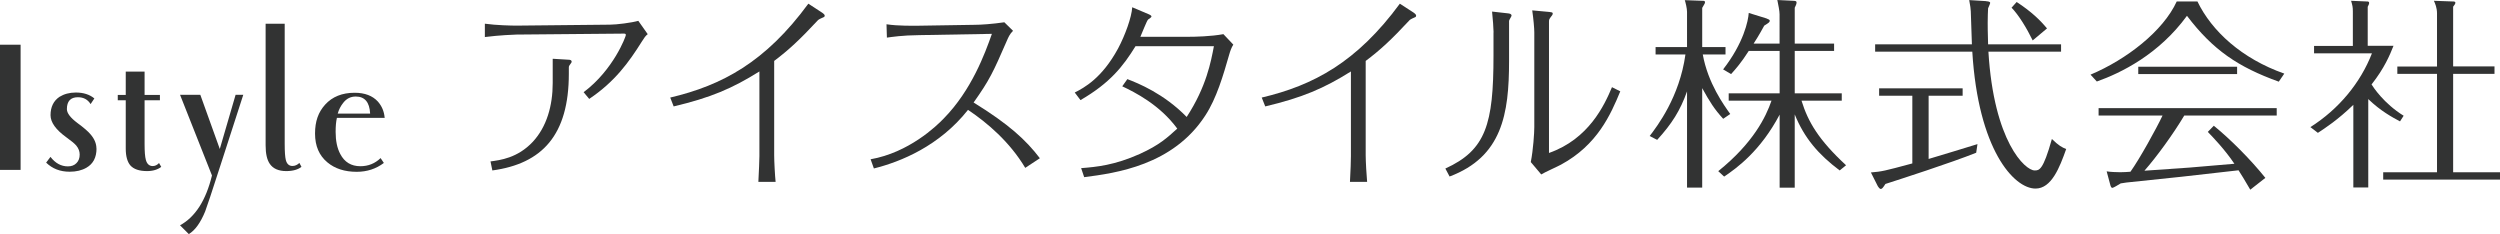
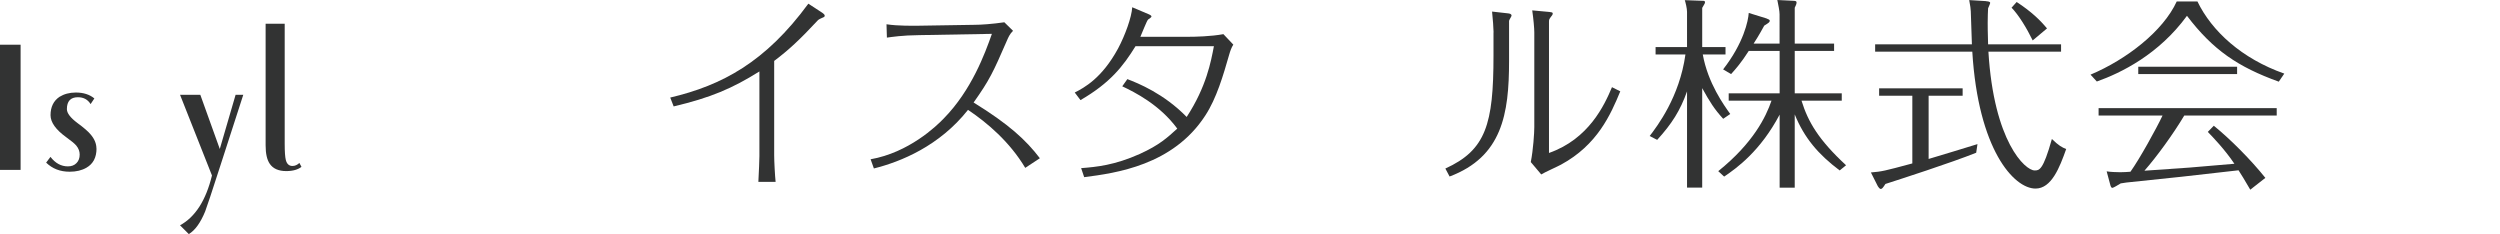
<svg xmlns="http://www.w3.org/2000/svg" id="_レイヤー_2" viewBox="0 0 329.207 30.824">
  <defs>
    <style>.cls-1{fill:#323333;}</style>
  </defs>
  <g id="_ガイド">
-     <path class="cls-1" d="M63.857,3.122c1.503.21,3.469.252,4.174.252l12.279-.126c.873,0,2.86-.252,3.743-.505l1.241,1.756c-.294.221-.452.463-.778.978-1.703,2.712-3.532,5.267-6.928,7.548l-.736-.883c3.963-2.975,5.561-7.359,5.561-7.527s-.095-.189-.273-.189l-14.119.126c-.189,0-2.323.084-4.174.326v-1.756h.011ZM72.772,7.738l2.103.126c.189,0,.399.053.399.252,0,.074-.021.137-.074.189-.221.294-.294.399-.294.557v.841c0,8.074-3.501,11.848-10.072,12.742l-.242-1.188c1.241-.168,3.553-.431,5.572-2.586,1.829-1.976,2.618-4.752,2.618-7.738v-3.206l-.011.011Z" />
    <path class="cls-1" d="M99.864,23.949c.074-1.482.137-2.828.137-3.385v-11.154c-3.585,2.239-6.381,3.438-11.291,4.605l-.452-1.167c6.823-1.609,12.532-4.657,18.188-12.363l1.85,1.209c.084.053.305.231.305.347s-.053.189-.137.221c-.189.074-.62.273-.736.378-2.45,2.628-3.848,3.921-5.782,5.383v12.416c0,.82.105,2.754.189,3.511h-2.271Z" />
    <path class="cls-1" d="M135.009,22.109c-2.04-3.417-4.983-5.929-7.538-7.643-3.753,4.752-8.842,6.834-12.395,7.717l-.431-1.209c5.015-.883,8.652-4.342,9.641-5.383,3.638-3.711,5.414-8.516,6.329-11.133l-9.567.168c-2.26.021-3.606.242-4.258.326l-.053-1.756c1.566.242,3.606.189,4.279.189l7.275-.116c.873,0,2.397-.105,3.963-.336l1.146,1.125c-.452.431-.641.915-.799,1.272-1.829,4.205-2.292,5.204-4.394,8.169,4.605,2.839,6.876,4.91,8.726,7.338l-1.934,1.272h.011Z" />
    <path class="cls-1" d="M162.406,5.877c-.242.368-.41.852-.536,1.293-.788,2.744-1.672,5.782-3.154,8.043-4.258,6.571-11.796,7.58-15.948,8.116l-.4-1.188c2.04-.158,4.415-.389,7.727-1.871,2.607-1.188,3.606-2.134,4.931-3.333-2.313-3.154-5.625-4.804-7.244-5.572l.673-.946c1.398.536,4.794,1.892,7.811,4.983,2.618-4.016,3.196-7.307,3.585-9.315h-10.324c-1.619,2.628-3.343,4.836-7.244,7.096l-.757-.999c1.241-.631,3.585-1.882,5.709-5.803.925-1.735,1.787-4.111,1.861-5.425l2.134.904c.294.126.4.221.4.315,0,.105-.273.273-.431.389-.158.074-.862,1.934-1.03,2.281h6.36c.862,0,2.923-.042,4.573-.347l1.304,1.377Z" />
-     <path class="cls-1" d="M177.766,23.949c.084-1.482.126-2.828.126-3.385v-11.154c-3.574,2.239-6.381,3.438-11.281,4.605l-.463-1.167c6.823-1.609,12.521-4.657,18.188-12.363l1.861,1.209c.074.053.284.231.284.347s-.042.189-.126.221c-.189.074-.62.273-.725.378-2.45,2.628-3.848,3.921-5.793,5.383v12.416c0,.82.116,2.754.189,3.511h-2.26Z" />
    <path class="cls-1" d="M196.679,4.268c0-.421-.105-1.913-.2-2.744l2.155.242c.158.032.41.053.41.305,0,.095-.326.557-.326.683v5.288c0,6.981-.915,12.595-7.832,15.202l-.557-1.051c5.341-2.429,6.339-5.845,6.339-14.844v-3.101l.011.021ZM203.975,20.143c5.246-1.84,7.296-6.287,8.295-8.663l1.093.547c-1.262,3.049-3.007,7.054-7.801,9.651-.368.21-2.229,1.041-2.607,1.293l-1.377-1.63c.326-1.64.463-3.89.463-4.584V4.247c0-.494-.105-1.714-.273-2.881l2.271.21c.263.032.431.053.431.189,0,.168-.116.305-.168.357-.294.399-.326.431-.326.736v17.284Z" />
    <path class="cls-1" d="M226.915,15.643c-1.156-1.251-1.798-2.281-2.765-4.037v13.099h-1.997v-12.668c-.904,2.534-1.987,4.247-3.932,6.381l-.988-.505c.988-1.293,3.932-5.13,4.71-10.744h-3.932v-.967h4.142V1.566c0-.463-.189-1.22-.294-1.545l2.292.084c.242,0,.368,0,.368.189,0,.105-.021.189-.368.746v5.162h3.07v.967h-2.996c.683,3.795,2.786,6.676,3.617,7.843l-.925.631ZM226.273,22.53c4.605-3.701,6.276-7.149,7.002-9.273h-5.635v-.967h6.707v-5.582h-4.069c-.999,1.566-1.703,2.355-2.323,3.049l-1.051-.62c2.712-3.48,3.312-6.413,3.375-7.433l2.313.715c.326.126.452.189.452.305,0,.189-.084.252-.725.652-.725,1.325-1.083,1.871-1.398,2.365h3.417V1.882c0-.484-.158-1.156-.294-1.882l2.113.105c.284.021.421.021.421.242,0,.137-.105.421-.242.673v4.72h5.183v.967h-5.183v5.582h6.192v.967h-5.299c.862,2.796,2.26,5.172,5.866,8.505l-.841.683c-2.818-2.113-4.668-4.289-5.919-7.38v9.651h-1.987v-9.619c-2.534,4.794-5.635,7.033-7.307,8.158l-.778-.715.011-.011Z" />
    <path class="cls-1" d="M253.965,20.932c2.092-.631,4.531-1.356,6.434-1.955l-.168,1.135c-3.333,1.335-9.987,3.48-11.953,4.111-.315.484-.442.662-.62.662-.126,0-.315-.242-.378-.357l-.915-1.819c1.482-.126,1.703-.179,5.456-1.188v-8.915h-4.373v-.978h10.997v.978h-4.479v8.326ZM261.524.158c.305.032.547.053.547.231,0,.116-.273.673-.273.704-.021.463-.053,1.03-.053,1.913,0,.21,0,1.262.053,2.828h9.609v.967h-9.567c.715,11.859,4.836,15.643,6.087,15.643.599,0,1.114,0,2.271-4.142.946.915,1.325,1.093,1.882,1.325-.862,2.429-1.934,5.204-4.037,5.204-2.86,0-7.548-5.151-8.326-18.03h-12.794v-.967h12.742c-.032-.631-.147-4.153-.147-4.342,0-.221-.074-.81-.21-1.482l2.208.137.01.011ZM267.674,5.33c-.788-1.619-1.84-3.343-2.786-4.321l.673-.746c1.913,1.251,3.07,2.365,3.995,3.48l-1.882,1.577v.011Z" />
    <path class="cls-1" d="M289.363.189c1.882,3.911,5.845,7.538,11.438,9.504l-.725,1.062c-5.362-1.934-8.663-4.163-12.09-8.673-3.711,5.088-8.673,7.517-11.869,8.652l-.831-.904c4.741-1.997,9.556-5.719,11.354-9.641h2.723ZM291.497,16.537c2.26,1.84,4.899,4.5,6.813,6.886l-1.987,1.556c-.788-1.356-1.135-1.913-1.545-2.555-7.17.82-7.969.915-14.75,1.609-.189.021-.568.074-.767.116-.231.137-.957.589-1.093.589-.168,0-.221-.221-.252-.294l-.505-1.882c.431.084,1.314.116,1.787.116.515,0,.852-.032,1.346-.063,1.209-1.693,3.385-5.625,4.226-7.401h-8.421v-.978h23.455v.978h-12.174c-1.451,2.439-3.659,5.467-5.246,7.265,5.593-.368,6.224-.421,11.848-.915-1.262-1.882-2.849-3.522-3.501-4.195l.788-.81-.021-.021ZM294.588,9.756h-13.015v-.967h13.015v.967Z" />
-     <path class="cls-1" d="M316.034,15.98c-1.03-.547-2.565-1.377-4.174-2.933v11.638h-1.966v-10.881c-2.019,1.966-3.764,3.101-4.668,3.69l-.988-.757c3.743-2.365,6.602-5.835,8.106-9.714h-7.622v-.978h5.109V1.535c0-.62-.053-.799-.231-1.43l1.966.084c.263,0,.41,0,.41.21,0,.147-.137.378-.189.494v5.141h3.396c-.494,1.241-1.188,2.923-2.891,5.088.221.347,1.587,2.481,4.226,4.121l-.473.736h-.01ZM328.482,8.757v.967h-5.446v12.963h6.171v.967h-15.381v-.967h7.086v-12.963h-5.225v-.967h5.225V1.745c0-.704-.242-1.283-.41-1.64l2.344.084c.378,0,.484.021.484.179,0,.116-.105.284-.294.515v7.864h5.446v.011Z" />
    <path class="cls-1" d="M0,5.887h2.712v16.485H0V5.887Z" />
-     <path class="cls-1" d="M50.673,15.517h-6.308c-.116.494-.168,1.114-.168,1.85,0,1.177.2,2.145.61,2.912.557,1.072,1.44,1.609,2.649,1.609,1.051,0,1.934-.368,2.66-1.072l.431.641c-1.03.778-2.218,1.167-3.574,1.167-1.577,0-2.86-.41-3.858-1.241-1.083-.894-1.63-2.155-1.63-3.795s.442-2.828,1.335-3.816c.936-1.03,2.229-1.556,3.879-1.556,1.335,0,2.355.389,3.059,1.156.526.599.82,1.293.894,2.124M48.739,14.95c-.074-1.503-.715-2.239-1.892-2.239-.662,0-1.209.263-1.651.831-.326.41-.578.883-.725,1.419h4.268v-.011Z" />
    <path class="cls-1" d="M39.697,21.972c-.452.357-1.125.557-1.997.557-1.03,0-1.745-.326-2.176-.957-.368-.536-.547-1.335-.547-2.429V3.122h2.513v15.822c0,1.051.053,1.756.147,2.124.137.526.431.788.873.788.336,0,.631-.137.915-.399l.273.515Z" />
    <path class="cls-1" d="M12.71,19.554c0,1.177-.442,2.019-1.314,2.523-.61.357-1.356.536-2.218.536-1.262,0-2.281-.399-3.101-1.198l.568-.757c.641.831,1.409,1.251,2.292,1.251.473,0,.852-.137,1.135-.431.284-.284.421-.662.421-1.125,0-.421-.147-.82-.452-1.188-.221-.263-.662-.62-1.304-1.083-1.388-.999-2.082-1.976-2.082-2.912,0-1.083.399-1.892,1.177-2.418.599-.368,1.314-.568,2.155-.568.999,0,1.819.263,2.439.778l-.494.746c-.378-.61-.936-.904-1.672-.904-.967,0-1.451.526-1.451,1.566,0,.526.463,1.135,1.388,1.829.831.61,1.419,1.114,1.735,1.503.515.599.767,1.22.767,1.861" />
-     <path class="cls-1" d="M21.236,21.972c-.463.357-1.083.557-1.871.557-1.041,0-1.777-.263-2.208-.757-.389-.463-.599-1.198-.599-2.197v-6.371h-1.051v-.704h1.051v-3.07h2.481v3.07h2.019v.704h-2.019v5.751c0,.999.053,1.703.168,2.103.147.536.452.81.904.81.305,0,.589-.137.831-.399l.294.515v-.011Z" />
    <path class="cls-1" d="M32.033,12.49l-2.965,9.167c-1.167,3.617-1.85,5.667-2.05,6.182-.62,1.514-1.346,2.502-2.155,2.986l-1.156-1.156c1.997-1.093,3.406-3.27,4.205-6.56l-4.205-10.629h2.67l2.565,7.138,2.082-7.138h1.009v.011Z" />
  </g>
</svg>